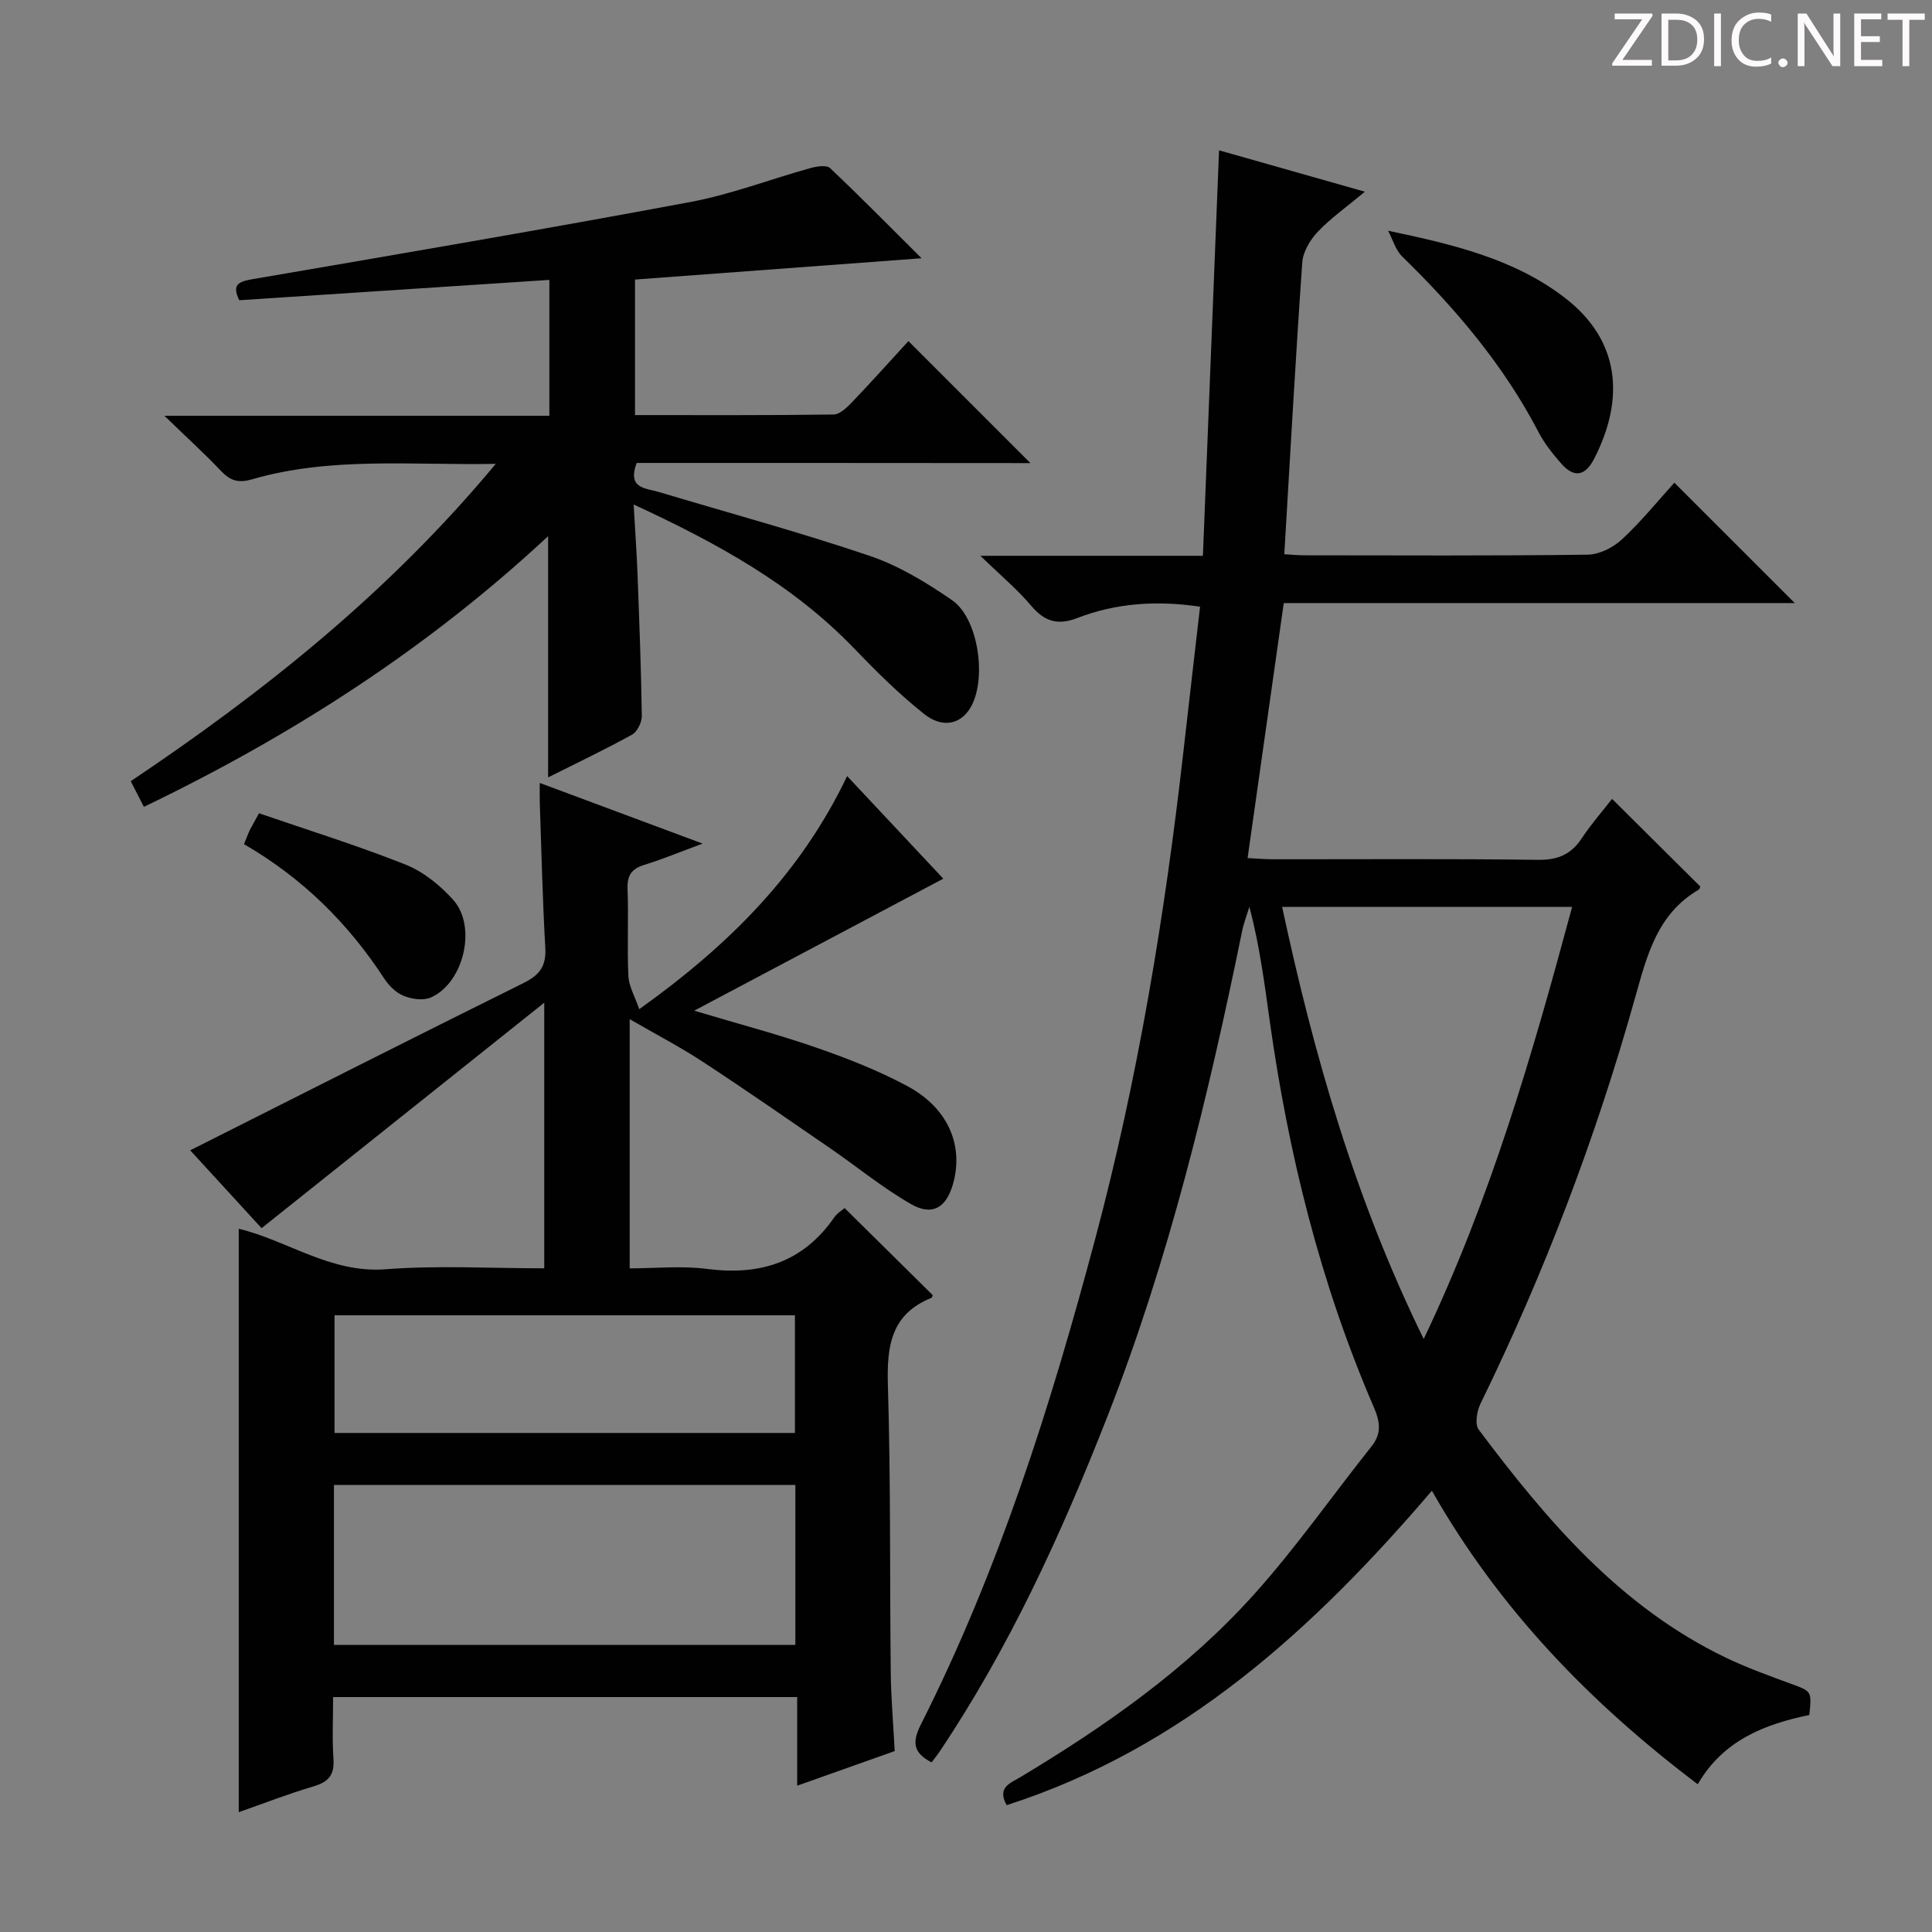
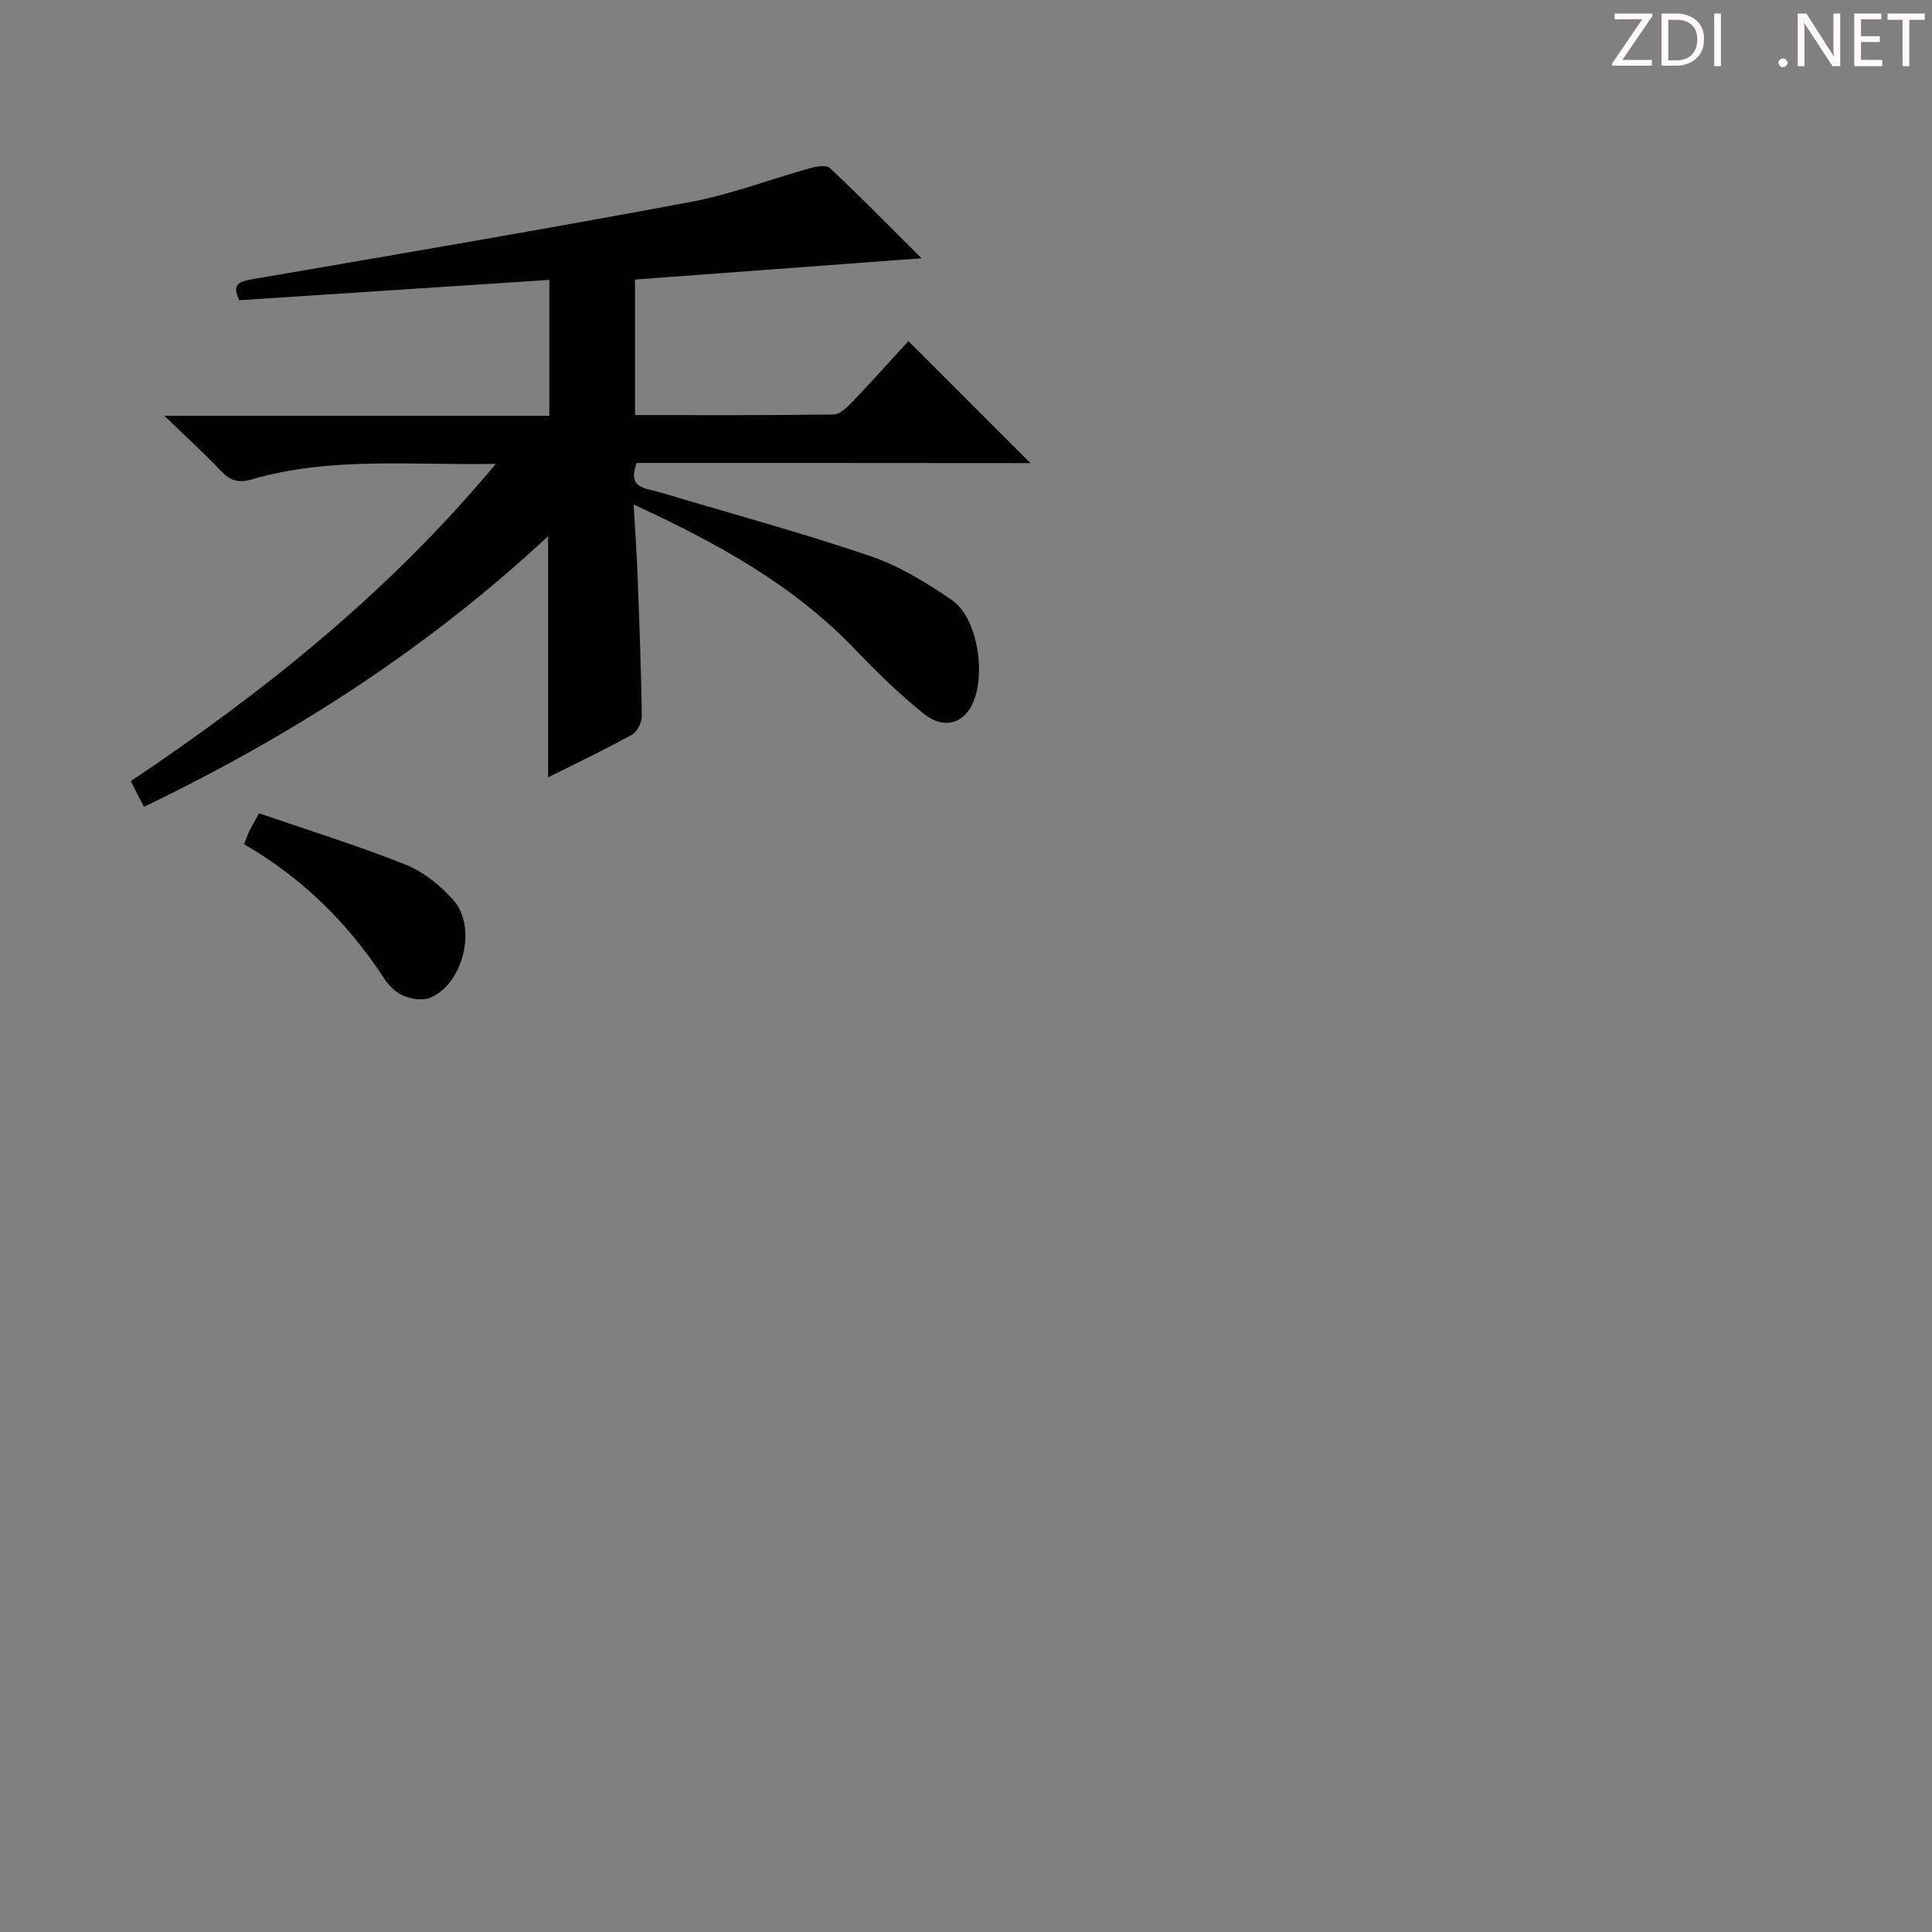
<svg xmlns="http://www.w3.org/2000/svg" enable-background="new 0 0 400 400" viewBox="0 0 400 400">
  <rect x="0" y="0" width="400" height="400" fill="#808080" stroke="none" />
  <g fill="#fcfafa">
    <path d="m342.2 3.2-6.3 9.2h6.1v1.2h-8.2v-.5l6.2-9.1h-5.7v-1.2h7.8v.4z" />
    <path d="m344 13.7v-10.9h3.1c1.6 0 3 .5 4.1 1.4 1.1 1 1.6 2.2 1.6 3.9s-.5 3-1.6 4-2.5 1.5-4.2 1.5h-3zm1.4-9.6v8.4h1.6c1.4 0 2.5-.4 3.2-1.1.8-.8 1.2-1.8 1.2-3.2s-.4-2.4-1.2-3.1-1.8-1-3.1-1z" />
    <path d="m356.3 2.8v10.9h-1.4v-10.9z" />
-     <path d="m366.6 13.2c-.8.4-1.8.6-3 .6-1.6 0-2.8-.5-3.7-1.5s-1.4-2.3-1.4-3.9c0-1.7.5-3.2 1.6-4.2s2.4-1.6 4-1.6c1 0 1.9.1 2.6.4v1.5c-.8-.4-1.6-.6-2.6-.6-1.2 0-2.2.4-3 1.2s-1.1 1.9-1.1 3.3c0 1.3.4 2.3 1.1 3.1s1.6 1.1 2.8 1.1c1.1 0 2-.2 2.8-.7v1.3z" />
    <path d="m368.2 13c0-.3.1-.5.3-.6.2-.2.4-.3.6-.3.3 0 .5.1.7.3s.3.4.3.6-.1.5-.3.6c-.2.2-.4.3-.7.3s-.5-.1-.6-.3c-.2-.2-.3-.4-.3-.6z" />
    <path d="m381.1 13.7h-1.7l-5.5-8.4c-.2-.2-.3-.5-.4-.7 0 .2.1.8.1 1.5v7.6h-1.4v-10.9h1.8l5.3 8.3c.3.4.4.6.4.8 0-.3-.1-.8-.1-1.6v-7.5h1.4v10.9z" />
    <path d="m389.7 13.7h-5.8v-10.9h5.6v1.2h-4.2v3.5h3.9v1.2h-3.9v3.7h4.4z" />
    <path d="m398.4 4.1h-3.1v9.6h-1.4v-9.6h-3.1v-1.3h7.7v1.3z" />
  </g>
-   <path d="m333.76 165.4c6.43 6.39 12.32 12.24 18.26 18.14-.06.12-.12.54-.34.67-8.56 5-10.68 13.57-13.14 22.32-8.12 29-18.81 57.06-32.04 84.13-.74 1.52-1.18 4.23-.35 5.33 14.16 18.88 29.35 36.75 51.23 47.24 4.33 2.07 8.88 3.71 13.39 5.37 4.31 1.58 4.35 1.48 3.83 6.47-9.23 1.91-17.82 5.22-23.1 14.34-22.2-16.78-41.07-36.19-55.04-60.77-24.51 28.66-51.5 53.34-88.04 65.1-2.07-3.7.77-4.56 2.82-5.79 17.63-10.58 34.43-22.36 48.24-37.68 8.77-9.73 16.32-20.56 24.49-30.83 2.17-2.73 1.73-5.17.42-8.2-11.06-25.62-17.67-52.46-21.53-80.02-1.08-7.72-2.07-15.45-4.19-23.48-.51 1.69-1.16 3.35-1.51 5.07-6.99 34.2-15.18 68.08-27.96 100.66-9.48 24.16-20.24 47.71-34.78 69.35-.46.68-.98 1.31-1.55 2.06-3.72-1.94-4.12-4.06-2.21-7.85 16.18-32.05 26.91-66.09 36.12-100.64 8.82-33.1 14.38-66.82 18.24-100.84 1.12-9.89 2.27-19.78 3.44-29.94-9.12-1.35-17.45-.73-25.46 2.36-4.03 1.55-6.75.7-9.5-2.55-2.85-3.38-6.3-6.25-10.52-10.35h46.07c1.12-28.2 2.22-55.88 3.34-83.95 8.86 2.52 18.5 5.25 30.19 8.57-3.85 3.22-7.09 5.49-9.76 8.31-1.58 1.67-3.05 4.14-3.2 6.34-1.4 20.03-2.51 40.08-3.72 60.41 1.39.08 2.85.22 4.31.22 19.5.02 38.99.12 58.49-.13 2.42-.03 5.3-1.48 7.12-3.18 4-3.71 7.46-8 10.84-11.72 8.41 8.4 16.6 16.59 24.93 24.92-35.04 0-70.37 0-105.8 0-2.52 17.76-4.96 34.97-7.49 52.79 1.74.09 3.46.25 5.18.25 18.33.02 36.66-.13 54.99.12 4.14.05 6.87-1.18 9.08-4.55 1.89-2.87 4.2-5.48 6.21-8.07zm-39 111.82c13.93-29.17 22.55-59.07 30.73-89.46-20.44 0-39.98 0-60.04 0 6.61 30.81 15.11 60.48 29.31 89.46z" fill="#010102" />
-   <path d="m112.68 262.59c0-18.39 0-35.86 0-54.99-19.96 15.92-39.08 31.17-58.52 46.68-5.03-5.49-10.06-10.97-14.78-16.12 23.13-11.64 46.05-23.26 69.08-34.67 3.3-1.64 4.65-3.51 4.44-7.23-.57-9.96-.79-19.94-1.14-29.91-.04-1.13-.01-2.26-.01-4.25 11.24 4.19 21.88 8.15 33.72 12.56-4.74 1.75-8.37 3.26-12.1 4.41-2.66.82-3.55 2.22-3.44 5.02.23 5.99-.11 12 .17 17.99.1 2.13 1.34 4.21 2.25 6.86 18.55-13.26 33.37-28.01 43.04-48.26 6.65 7.09 13.03 13.9 19.91 21.24-17.07 9.05-33.7 17.86-51.57 27.33 9.63 2.88 17.62 4.98 25.4 7.69 6.41 2.23 12.81 4.74 18.77 7.95 8.48 4.57 11.71 12.4 9.36 20.41-1.39 4.73-4.23 6.51-8.6 4.02-5.88-3.35-11.16-7.72-16.76-11.57-8.77-6.03-17.51-12.1-26.41-17.93-4.7-3.08-9.7-5.68-15.12-8.81v51.59c5.24 0 10.72-.57 16.03.12 10.96 1.41 19.86-1.36 26.32-10.67.63-.92 1.7-1.53 2.15-1.93 6.16 6.08 12.15 12 18.23 18.01-.01.02-.07.5-.29.59-8.41 3.4-9.22 10.08-8.98 18.15.6 19.81.37 39.64.59 59.46.06 5.3.53 10.6.82 16.21-6.71 2.38-13.18 4.68-20.19 7.17 0-6.45 0-12.23 0-18.35-32.06 0-63.77 0-96.08 0 0 4.29-.22 8.58.07 12.84.22 3.26-1 4.72-4.07 5.63-5.21 1.54-10.28 3.52-15.54 5.36 0-40.43 0-80.45 0-120.79 10.05 2.41 18.99 9.25 30.38 8.39 10.76-.84 21.6-.2 32.87-.2zm-43.54 77.97h95.53c0-11.29 0-22.2 0-33.11-32.02 0-63.72 0-95.53 0zm.12-43.88h95.32c0-8.36 0-16.39 0-24.36-31.97 0-63.52 0-95.32 0z" fill="#010102" />
  <path d="m131.81 95.85c-1.97 5.34 1.84 5.19 4.49 5.98 14.61 4.38 29.35 8.37 43.78 13.26 6.03 2.04 11.73 5.52 17.02 9.16 5.57 3.83 7.29 16.64 3.75 22.39-2.03 3.29-5.71 4.2-9.51 1.19-5.18-4.11-9.93-8.83-14.52-13.6-12.68-13.19-28.29-21.76-45.63-29.78.3 5.34.63 9.84.8 14.35.37 9.8.75 19.6.89 29.41.02 1.32-.93 3.28-2.02 3.89-5.63 3.11-11.46 5.88-17.38 8.85 0-16.68 0-32.97 0-49.94-24.93 23.22-52.88 41.21-83.69 56.04-.9-1.77-1.76-3.43-2.72-5.31 27.81-18.66 53.54-39.21 75.57-65.7-17.61.31-34.24-1.52-50.46 3.2-2.86.83-4.53.27-6.45-1.76-3.41-3.6-7.09-6.94-11.7-11.4h79.71c0-9.52 0-18.43 0-28.13-21.46 1.41-42.76 2.8-64.21 4.21-1.53-3.22-.25-3.84 2.75-4.36 30.23-5.18 60.47-10.34 90.62-15.97 8.44-1.58 16.58-4.72 24.89-7.03 1.29-.36 3.33-.68 4.06 0 6.25 5.9 12.27 12.03 18.95 18.67-20.43 1.52-39.84 2.96-59.33 4.41v28.06c13.9 0 27.51.07 41.12-.12 1.32-.02 2.81-1.51 3.89-2.63 4.02-4.2 7.9-8.54 11.6-12.57 8.37 8.37 16.59 16.59 25.26 25.26-27.42-.03-54.58-.03-81.53-.03z" fill="#010102" />
-   <path d="m287.39 47.77c13.47 2.83 26.11 5.82 36.59 13.88 11.46 8.81 12.45 20.88 6.09 33.3-1.89 3.69-4.22 4.02-6.87.99-1.73-1.98-3.42-4.1-4.63-6.41-7.21-13.87-17.14-25.58-28.26-36.42-1.39-1.36-1.96-3.54-2.92-5.34z" fill="#010102" />
  <path d="m53.63 168.38c10.13 3.49 20.39 6.67 30.35 10.63 3.69 1.47 7.16 4.3 9.85 7.3 4.98 5.54 2.16 17.27-4.66 20.22-1.56.67-3.93.33-5.6-.35-1.58-.64-3.07-2.12-4.03-3.6-7.48-11.46-16.96-20.83-29.02-27.8.48-1.18.8-2.08 1.21-2.94.43-.86.94-1.7 1.9-3.46z" fill="#010102" />
</svg>